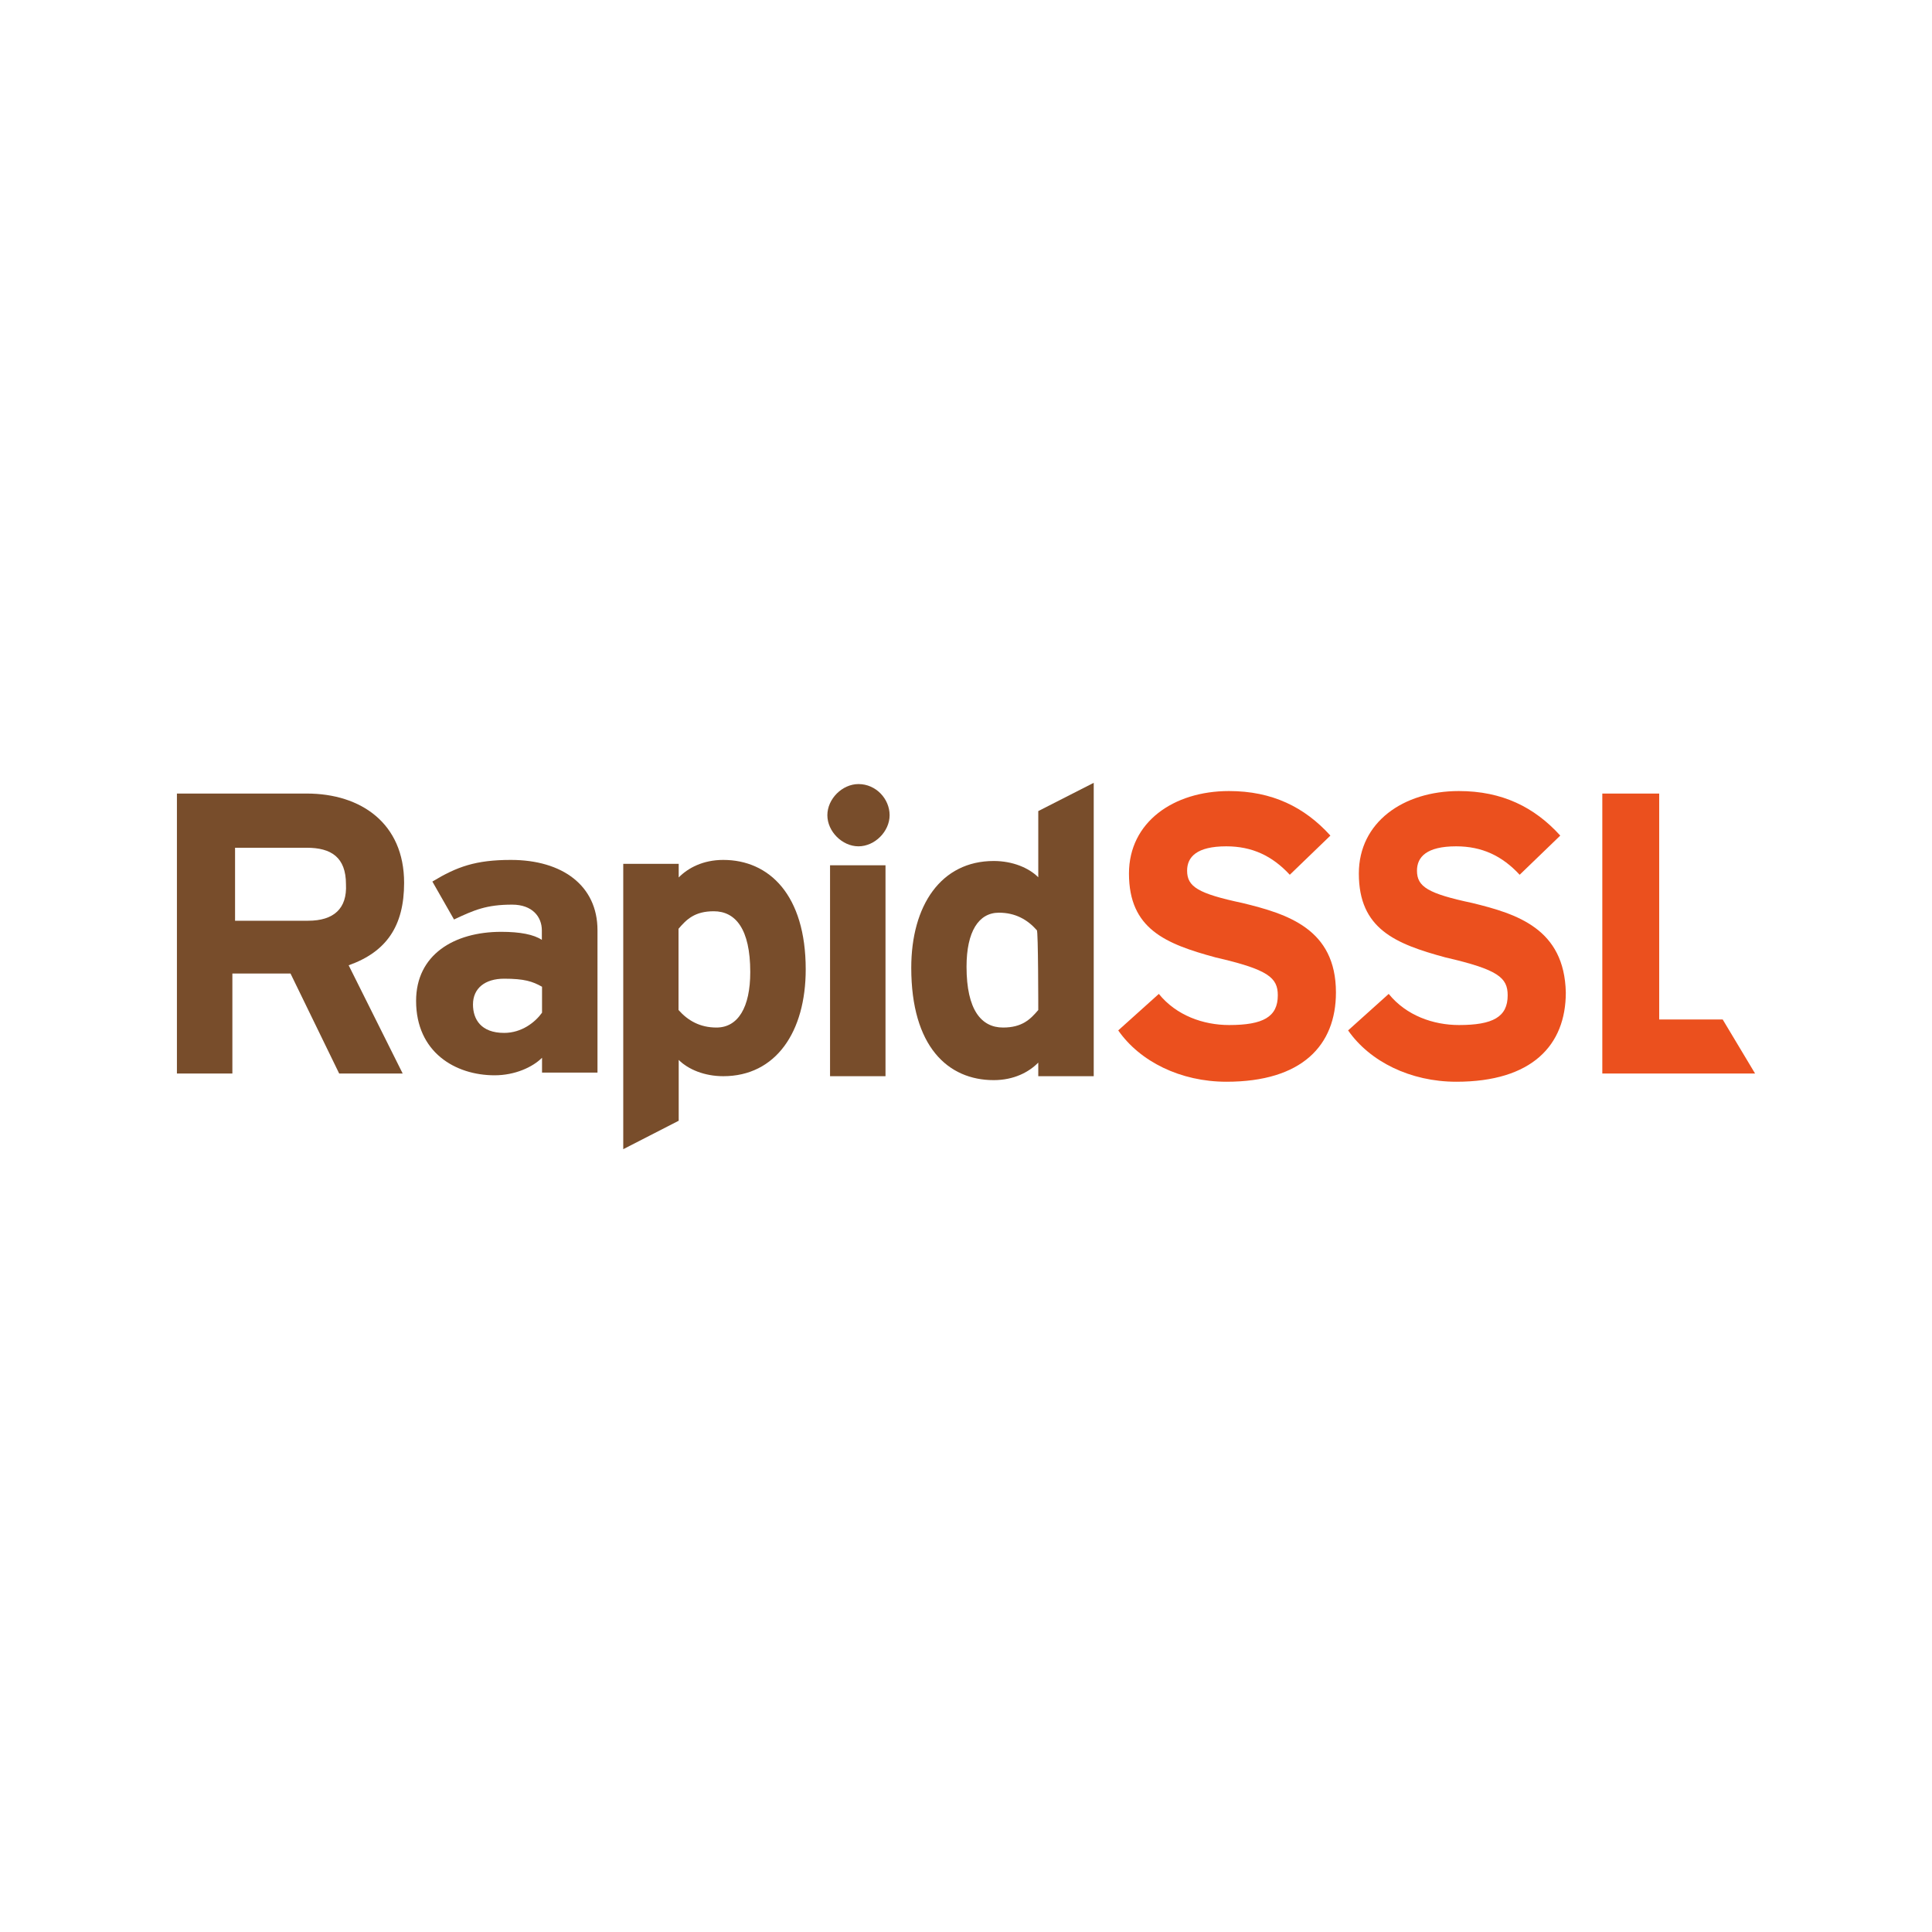
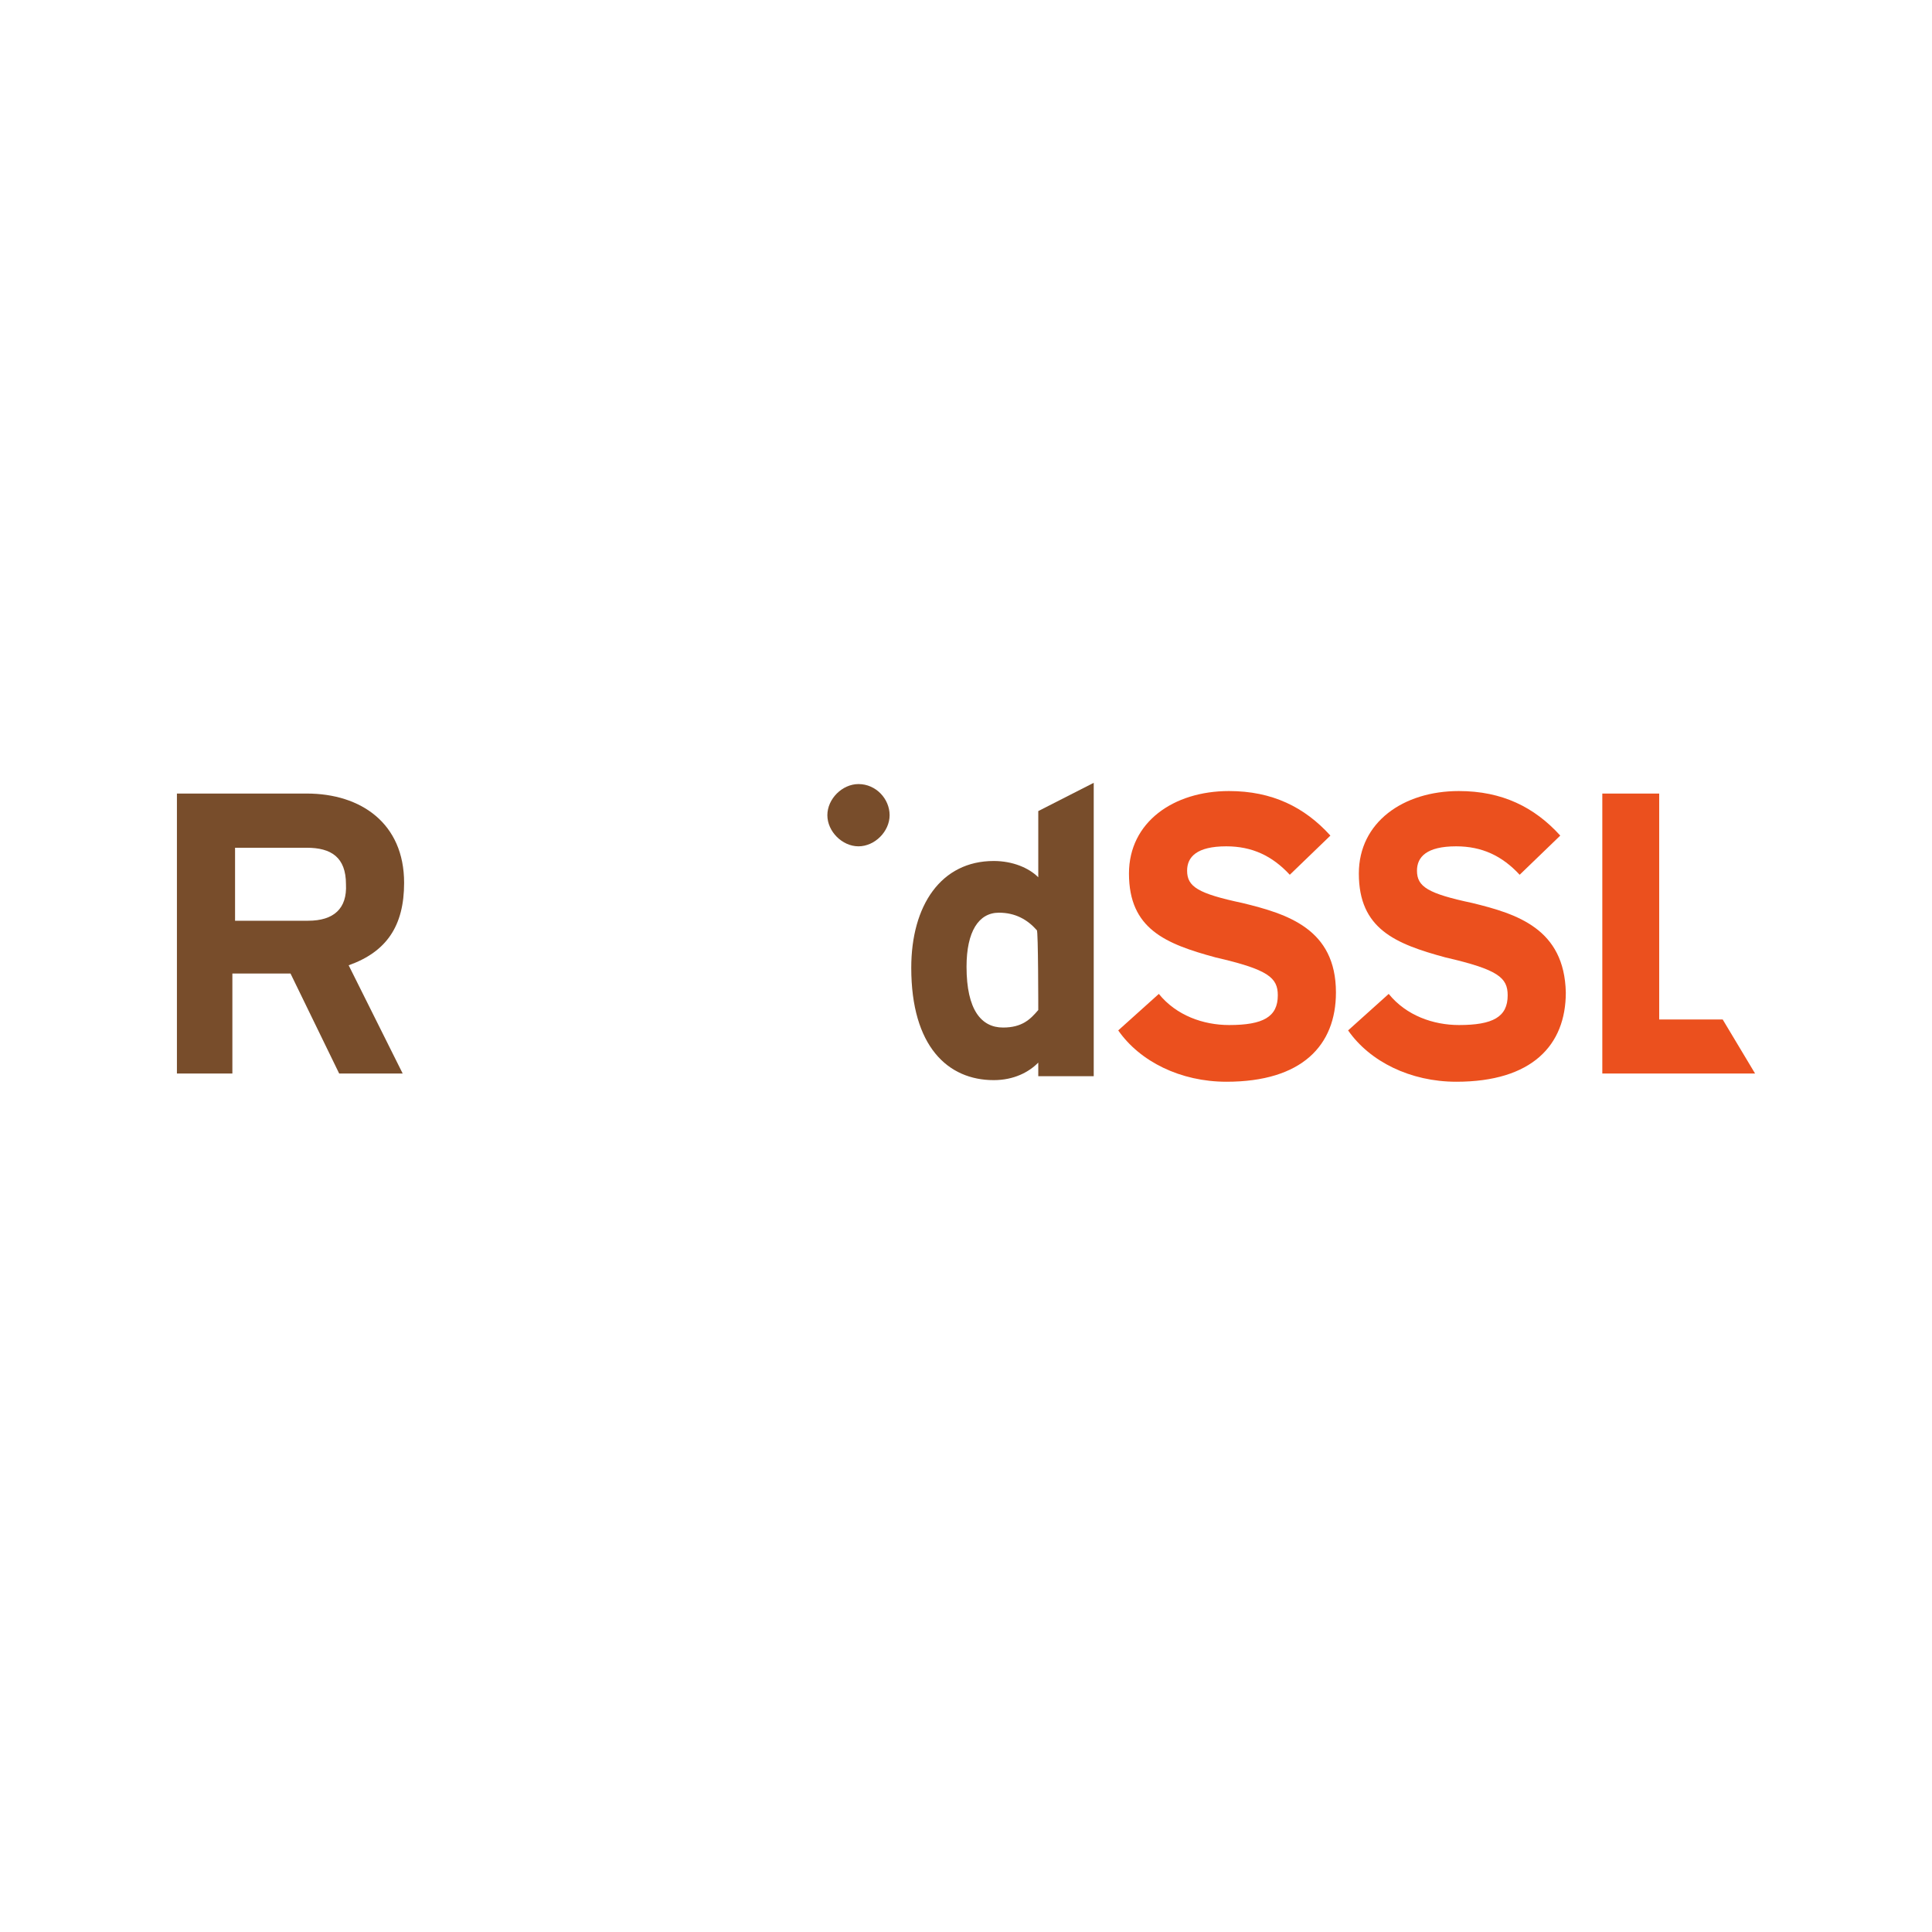
<svg xmlns="http://www.w3.org/2000/svg" version="1.2" baseProfile="tiny-ps" id="Layer_1" viewBox="0 0 1080 1080" xml:space="preserve">
  <title>RapidSSL</title>
  <rect fill="#FFFFFF" width="1080" height="1080" />
  <g>
    <g>
      <g>
        <path fill="#784D2B" d="M225.9,493.5c0-33.3-24.2-49.9-54.4-49.9H98.9v156.5h31v-55.9h32.5l27.2,55.9h35.5l-30.2-60.5     C216,532.1,225.9,517.7,225.9,493.5z M172.2,514.7h-40.8v-40.8h40.1c13.6,0,21.9,5.3,21.9,20.4     C194.1,507.9,186.6,514.7,172.2,514.7z" />
-         <path fill="#784D2B" d="M285.6,480.7c-19.7,0-30.2,3.8-43.9,12.1l12.1,21.2c11.3-5.3,18.1-8.3,32.5-8.3     c11.3,0,16.6,6.8,16.6,14.4v5.3c-4.5-3-12.1-4.5-22.7-4.5c-26.5,0-47.6,12.9-47.6,38.6c0,28.7,21.9,41.6,43.9,41.6     c11.3,0,21.2-4.5,26.5-9.8v8.3h31V520C334,495,314.3,480.7,285.6,480.7z M303,566.1c-3.8,5.3-11.3,11.3-21.2,11.3     c-12.9,0-17.4-7.6-17.4-15.9c0-9.1,6.8-14.4,17.4-14.4c11.3,0,15.9,1.5,21.2,4.5V566.1z" />
-         <path fill="#784D2B" d="M404.3,480.7c-11.3,0-19.7,4.5-24.9,9.8v-7.6h-31v159.5l31-15.9v-34c5.3,5.3,14.4,9.1,24.9,9.1     c29.5,0,46.1-24.9,46.1-59.7C450.4,500.3,430,480.7,404.3,480.7z M400.5,574.4c-9.1,0-15.9-3.8-21.2-9.8v-45.4     c4.5-5.3,9.1-9.8,19.7-9.8c12.1,0,20.4,9.8,20.4,34C419.4,563.1,412.6,574.4,400.5,574.4z" />
-         <rect x="464" y="483.7" fill="#784D2B" width="31" height="117.9" />
        <path fill="#784D2B" d="M479.9,438.3c-9.1,0-17.4,8.3-17.4,17.4c0,9.1,8.3,17.4,17.4,17.4s17.4-8.3,17.4-17.4     C497.3,446.6,489.7,438.3,479.9,438.3z" />
        <path fill="#784D2B" d="M580.4,453.4v37c-5.3-5.3-14.4-9.1-24.9-9.1c-29.5,0-46.1,24.9-46.1,59.7c0,43.9,20.4,62.8,46.1,62.8     c11.3,0,19.7-4.5,24.9-9.8v7.6h31V437.6L580.4,453.4z M580.4,564.6c-4.5,5.3-9.1,9.8-19.7,9.8c-12.1,0-20.4-9.8-20.4-34     c0-19.7,6.8-30.2,18.1-30.2c9.1,0,15.9,3.8,21.2,9.8C580.4,520,580.4,564.6,580.4,564.6z" />
      </g>
      <g>
        <path fill="#EB501E" d="M694.6,504.8c-24.9-5.3-31-9.1-31-18.1c0-7.6,5.3-13.6,21.9-13.6c14.4,0,25.7,5.3,35.5,15.9l22.7-21.9     c-14.4-15.9-32.5-24.9-56.7-24.9c-31,0-55.9,17.4-55.9,46.1c0,31,20.4,39.3,48.4,46.9c29.5,6.8,34.8,11.3,34.8,21.2     c0,12.1-8.3,16.6-27.2,16.6c-14.4,0-29.5-5.3-39.3-17.4l-22.7,20.4c12.1,17.4,34.8,28.7,60.5,28.7c42.3,0,61.2-20.4,61.2-49.9     C746.8,519.2,719.6,510.9,694.6,504.8z" />
        <path fill="#EB501E" d="M823.1,504.8c-24.9-5.3-31-9.1-31-18.1c0-7.6,5.3-13.6,21.9-13.6c14.4,0,25.7,5.3,35.5,15.9l22.7-21.9     c-14.4-15.9-32.5-24.9-56.7-24.9c-31,0-55.9,17.4-55.9,46.1c0,31,20.4,39.3,48.4,46.9c29.5,6.8,34.8,11.3,34.8,21.2     c0,12.1-8.3,16.6-27.2,16.6c-14.4,0-29.5-5.3-39.3-17.4l-22.7,20.4c12.1,17.4,34.8,28.7,60.5,28.7c42.3,0,61.2-20.4,61.2-49.9     C874.5,519.2,848.1,510.9,823.1,504.8z" />
        <polygon fill="#EB501E" points="963,569.9 927.5,569.9 927.5,443.6 895.7,443.6 895.7,600.1 981.1,600.1    " />
      </g>
    </g>
  </g>
</svg>